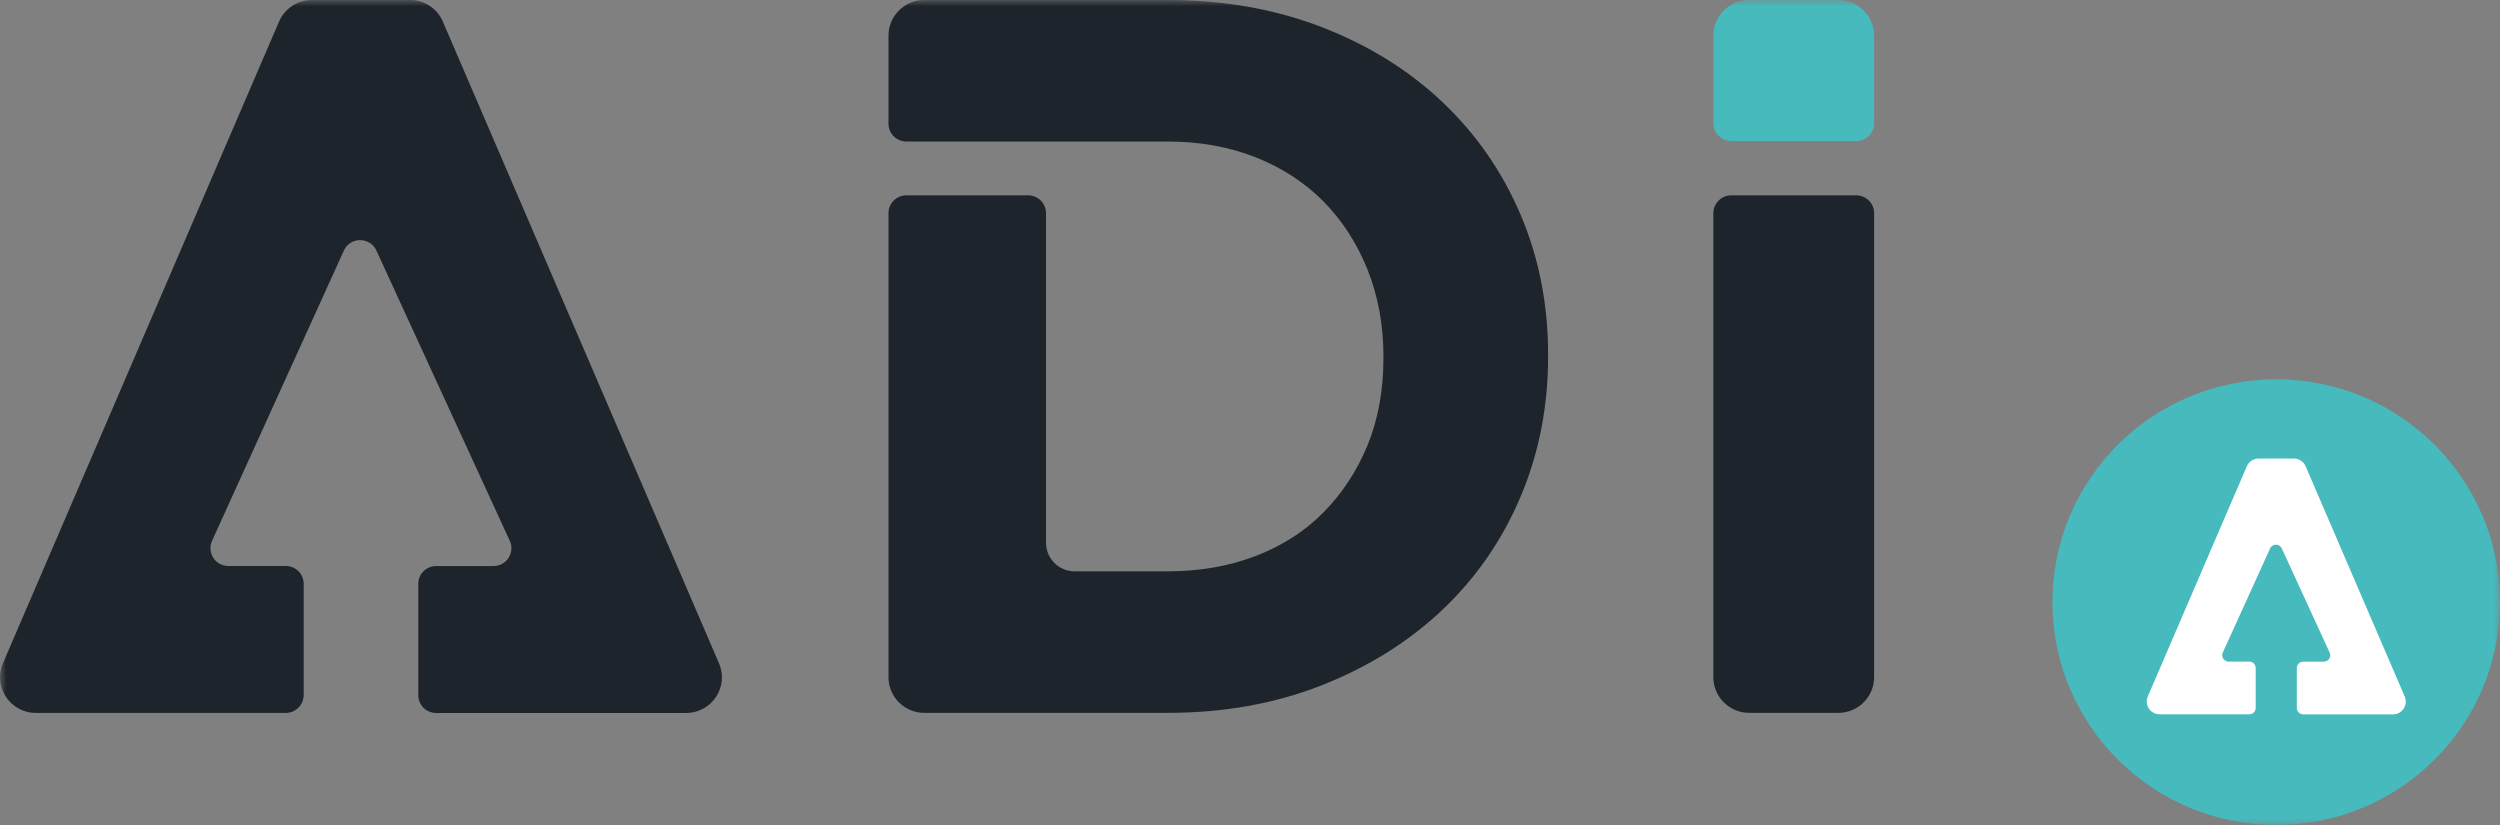
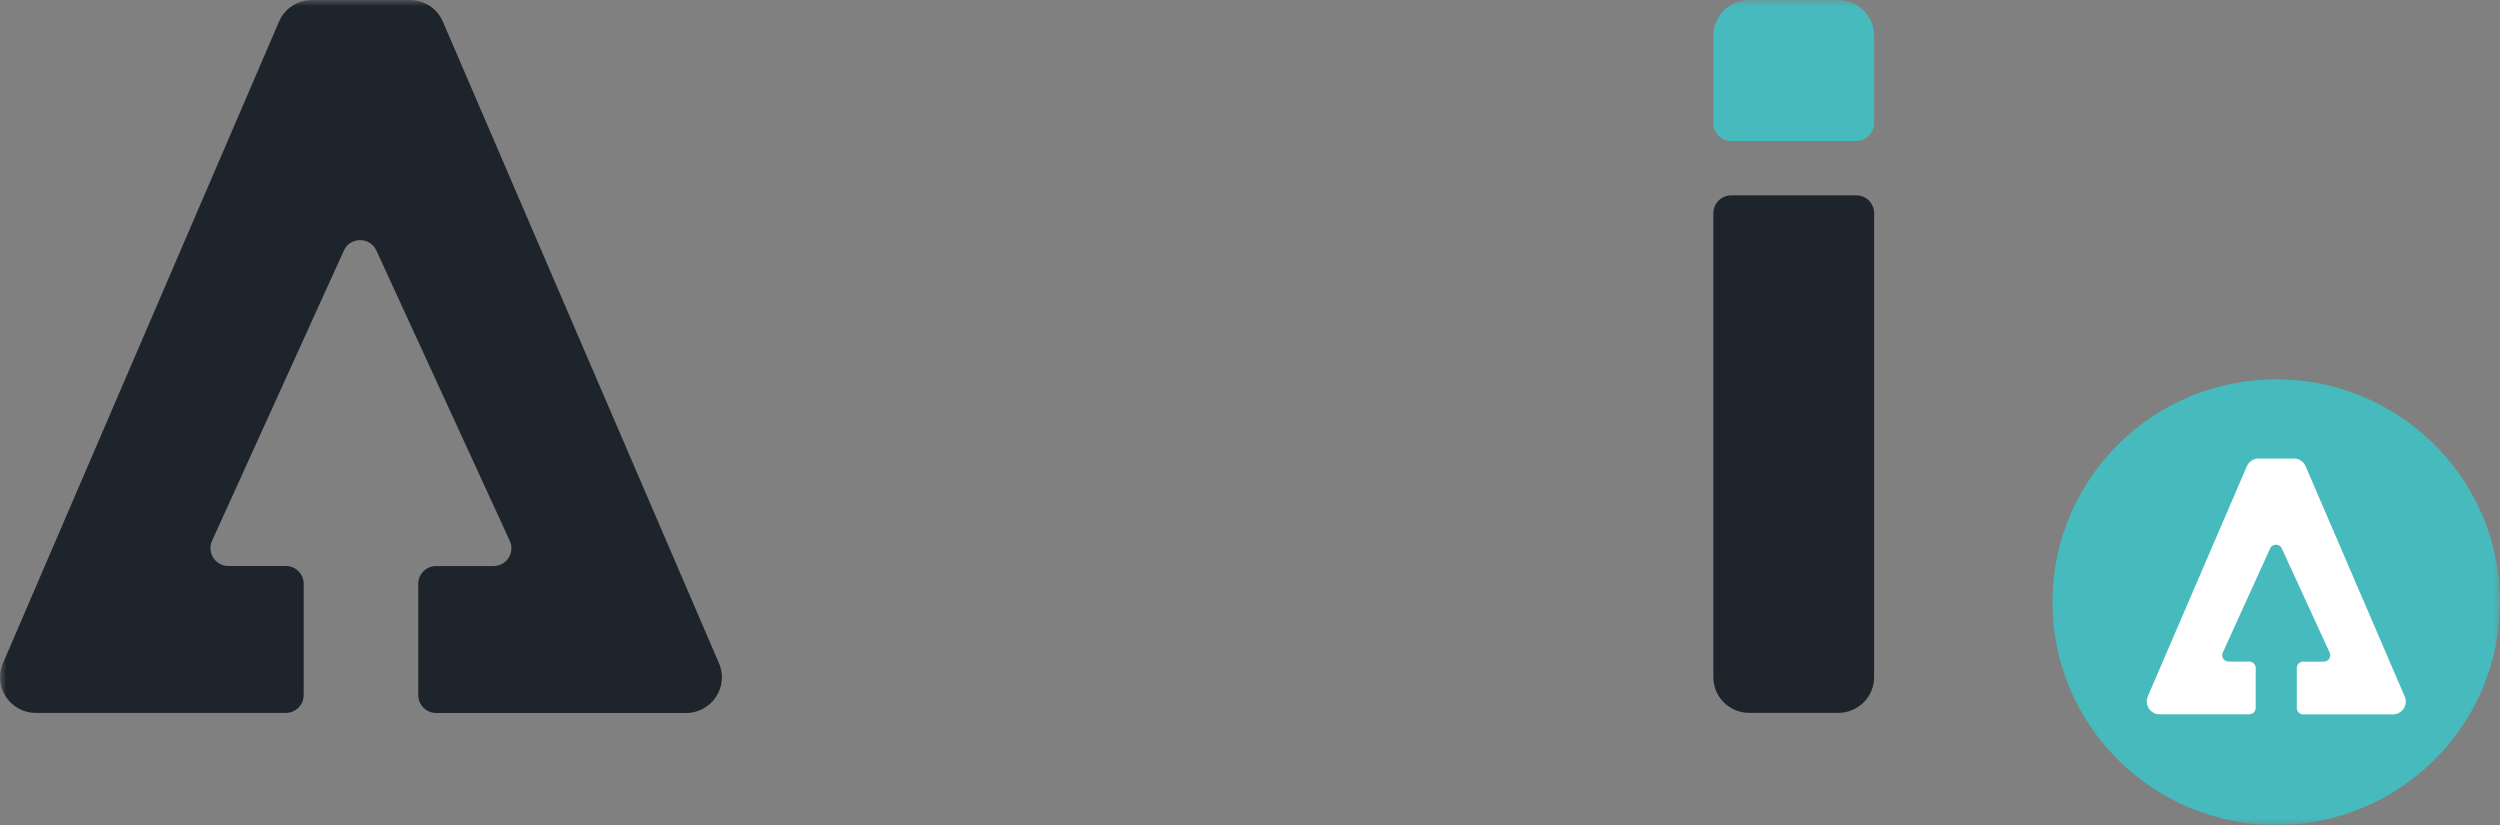
<svg xmlns="http://www.w3.org/2000/svg" width="200" height="66" viewBox="0 0 200 66" fill="none">
  <rect x="0" y="0" width="200" height="66" fill="#808080" stroke="none" />
  <mask id="mask0_29_129" style="mask-type:luminance" maskUnits="userSpaceOnUse" x="0" y="0" width="200" height="66">
    <path d="M200 0H0V66H200V0Z" fill="white" />
  </mask>
  <g mask="url(#mask0_29_129)">
    <path d="M182.098 66C172.208 66 164.195 58.021 164.195 48.173C164.195 38.325 172.213 30.346 182.098 30.346C191.982 30.346 200 38.33 200 48.173C200 58.016 191.987 66 182.098 66Z" fill="#46BABD" />
  </g>
  <mask id="mask1_29_129" style="mask-type:luminance" maskUnits="userSpaceOnUse" x="0" y="0" width="200" height="66">
    <path d="M200 0H0V66H200V0Z" fill="white" />
  </mask>
  <g mask="url(#mask1_29_129)">
    <path d="M147.065 0H139.932C138.35 0 137.068 1.276 137.068 2.852V9.859C137.068 10.644 137.712 11.285 138.5 11.285H148.497C149.291 11.285 149.929 10.644 149.929 9.859V2.857C149.929 1.282 148.642 0.005 147.065 0.005" fill="#46BABD" />
  </g>
  <mask id="mask2_29_129" style="mask-type:luminance" maskUnits="userSpaceOnUse" x="0" y="0" width="200" height="66">
-     <path d="M200 0H0V66H200V0Z" fill="white" />
-   </mask>
+     </mask>
  <g mask="url(#mask2_29_129)">
    <path d="M121.638 17.154C120.163 13.704 118.082 10.708 115.379 8.15C112.676 5.597 109.458 3.605 105.725 2.163C101.987 0.726 97.884 0 93.411 0H73.943C72.361 0 71.079 1.276 71.079 2.852V9.896C71.079 10.681 71.722 11.322 72.511 11.322H93.411C95.975 11.322 98.319 11.744 100.448 12.583C102.572 13.426 104.39 14.607 105.892 16.129C107.388 17.651 108.562 19.467 109.41 21.587C110.252 23.707 110.675 26.014 110.675 28.509V28.674C110.675 31.227 110.252 33.534 109.41 35.601C108.562 37.668 107.388 39.457 105.892 40.979C104.39 42.501 102.577 43.665 100.448 44.482C98.324 45.294 95.975 45.706 93.411 45.706H85.972C84.707 45.706 83.682 44.685 83.682 43.425V17.053C83.682 16.268 83.044 15.627 82.25 15.627H72.511C71.722 15.627 71.079 16.268 71.079 17.053V54.176C71.079 55.751 72.361 57.028 73.943 57.028H93.411C97.884 57.028 101.987 56.296 105.725 54.827C109.458 53.359 112.676 51.35 115.379 48.798C118.077 46.245 120.163 43.233 121.638 39.756C123.113 36.279 123.848 32.535 123.848 28.514V28.348C123.848 24.337 123.107 20.604 121.638 17.154Z" fill="#1D242C" />
  </g>
  <mask id="mask3_29_129" style="mask-type:luminance" maskUnits="userSpaceOnUse" x="0" y="0" width="200" height="66">
    <path d="M200 0H0V66H200V0Z" fill="white" />
  </mask>
  <g mask="url(#mask3_29_129)">
    <path d="M147.065 57.028H139.932C138.35 57.028 137.068 55.751 137.068 54.176V17.053C137.068 16.268 137.712 15.627 138.5 15.627H148.497C149.291 15.627 149.929 16.262 149.929 17.053V54.176C149.929 55.751 148.642 57.028 147.065 57.028Z" fill="#1D242C" />
  </g>
  <mask id="mask4_29_129" style="mask-type:luminance" maskUnits="userSpaceOnUse" x="0" y="0" width="200" height="66">
    <path d="M200 0H0V66H200V0Z" fill="white" />
  </mask>
  <g mask="url(#mask4_29_129)">
    <path d="M32.801 0H24.955C23.813 0 22.772 0.678 22.322 1.73L0.236 53.06C-0.574 54.94 0.815 57.033 2.869 57.033H22.863C23.652 57.033 24.295 56.392 24.295 55.607V46.704C24.295 45.919 23.657 45.278 22.863 45.278H18.267C17.227 45.278 16.535 44.21 16.964 43.265L27.508 20.049C28.012 18.933 29.605 18.933 30.114 20.049L40.782 43.265C41.216 44.21 40.525 45.283 39.479 45.283H34.893C34.105 45.283 33.461 45.919 33.461 46.709V55.612C33.461 56.398 34.099 57.038 34.893 57.038H54.887C56.941 57.038 58.33 54.945 57.521 53.065L35.429 1.73C34.979 0.678 33.944 0 32.801 0Z" fill="#1D242C" />
  </g>
  <mask id="mask5_29_129" style="mask-type:luminance" maskUnits="userSpaceOnUse" x="0" y="0" width="200" height="66">
    <path d="M200 0H0V66H200V0Z" fill="white" />
  </mask>
  <g mask="url(#mask5_29_129)">
    <path d="M183.508 36.68H180.692C180.279 36.68 179.909 36.925 179.748 37.299L171.822 55.719C171.532 56.392 172.031 57.145 172.766 57.145H179.942C180.226 57.145 180.456 56.916 180.456 56.632V53.439C180.456 53.156 180.226 52.926 179.942 52.926H178.29C177.914 52.926 177.668 52.541 177.823 52.205L181.61 43.874C181.792 43.473 182.36 43.473 182.543 43.874L186.372 52.205C186.528 52.547 186.281 52.931 185.905 52.931H184.259C183.975 52.931 183.744 53.161 183.744 53.444V56.638C183.744 56.921 183.975 57.151 184.259 57.151H191.435C192.175 57.151 192.668 56.397 192.379 55.724L184.452 37.304C184.291 36.925 183.916 36.68 183.508 36.68Z" fill="white" />
  </g>
</svg>